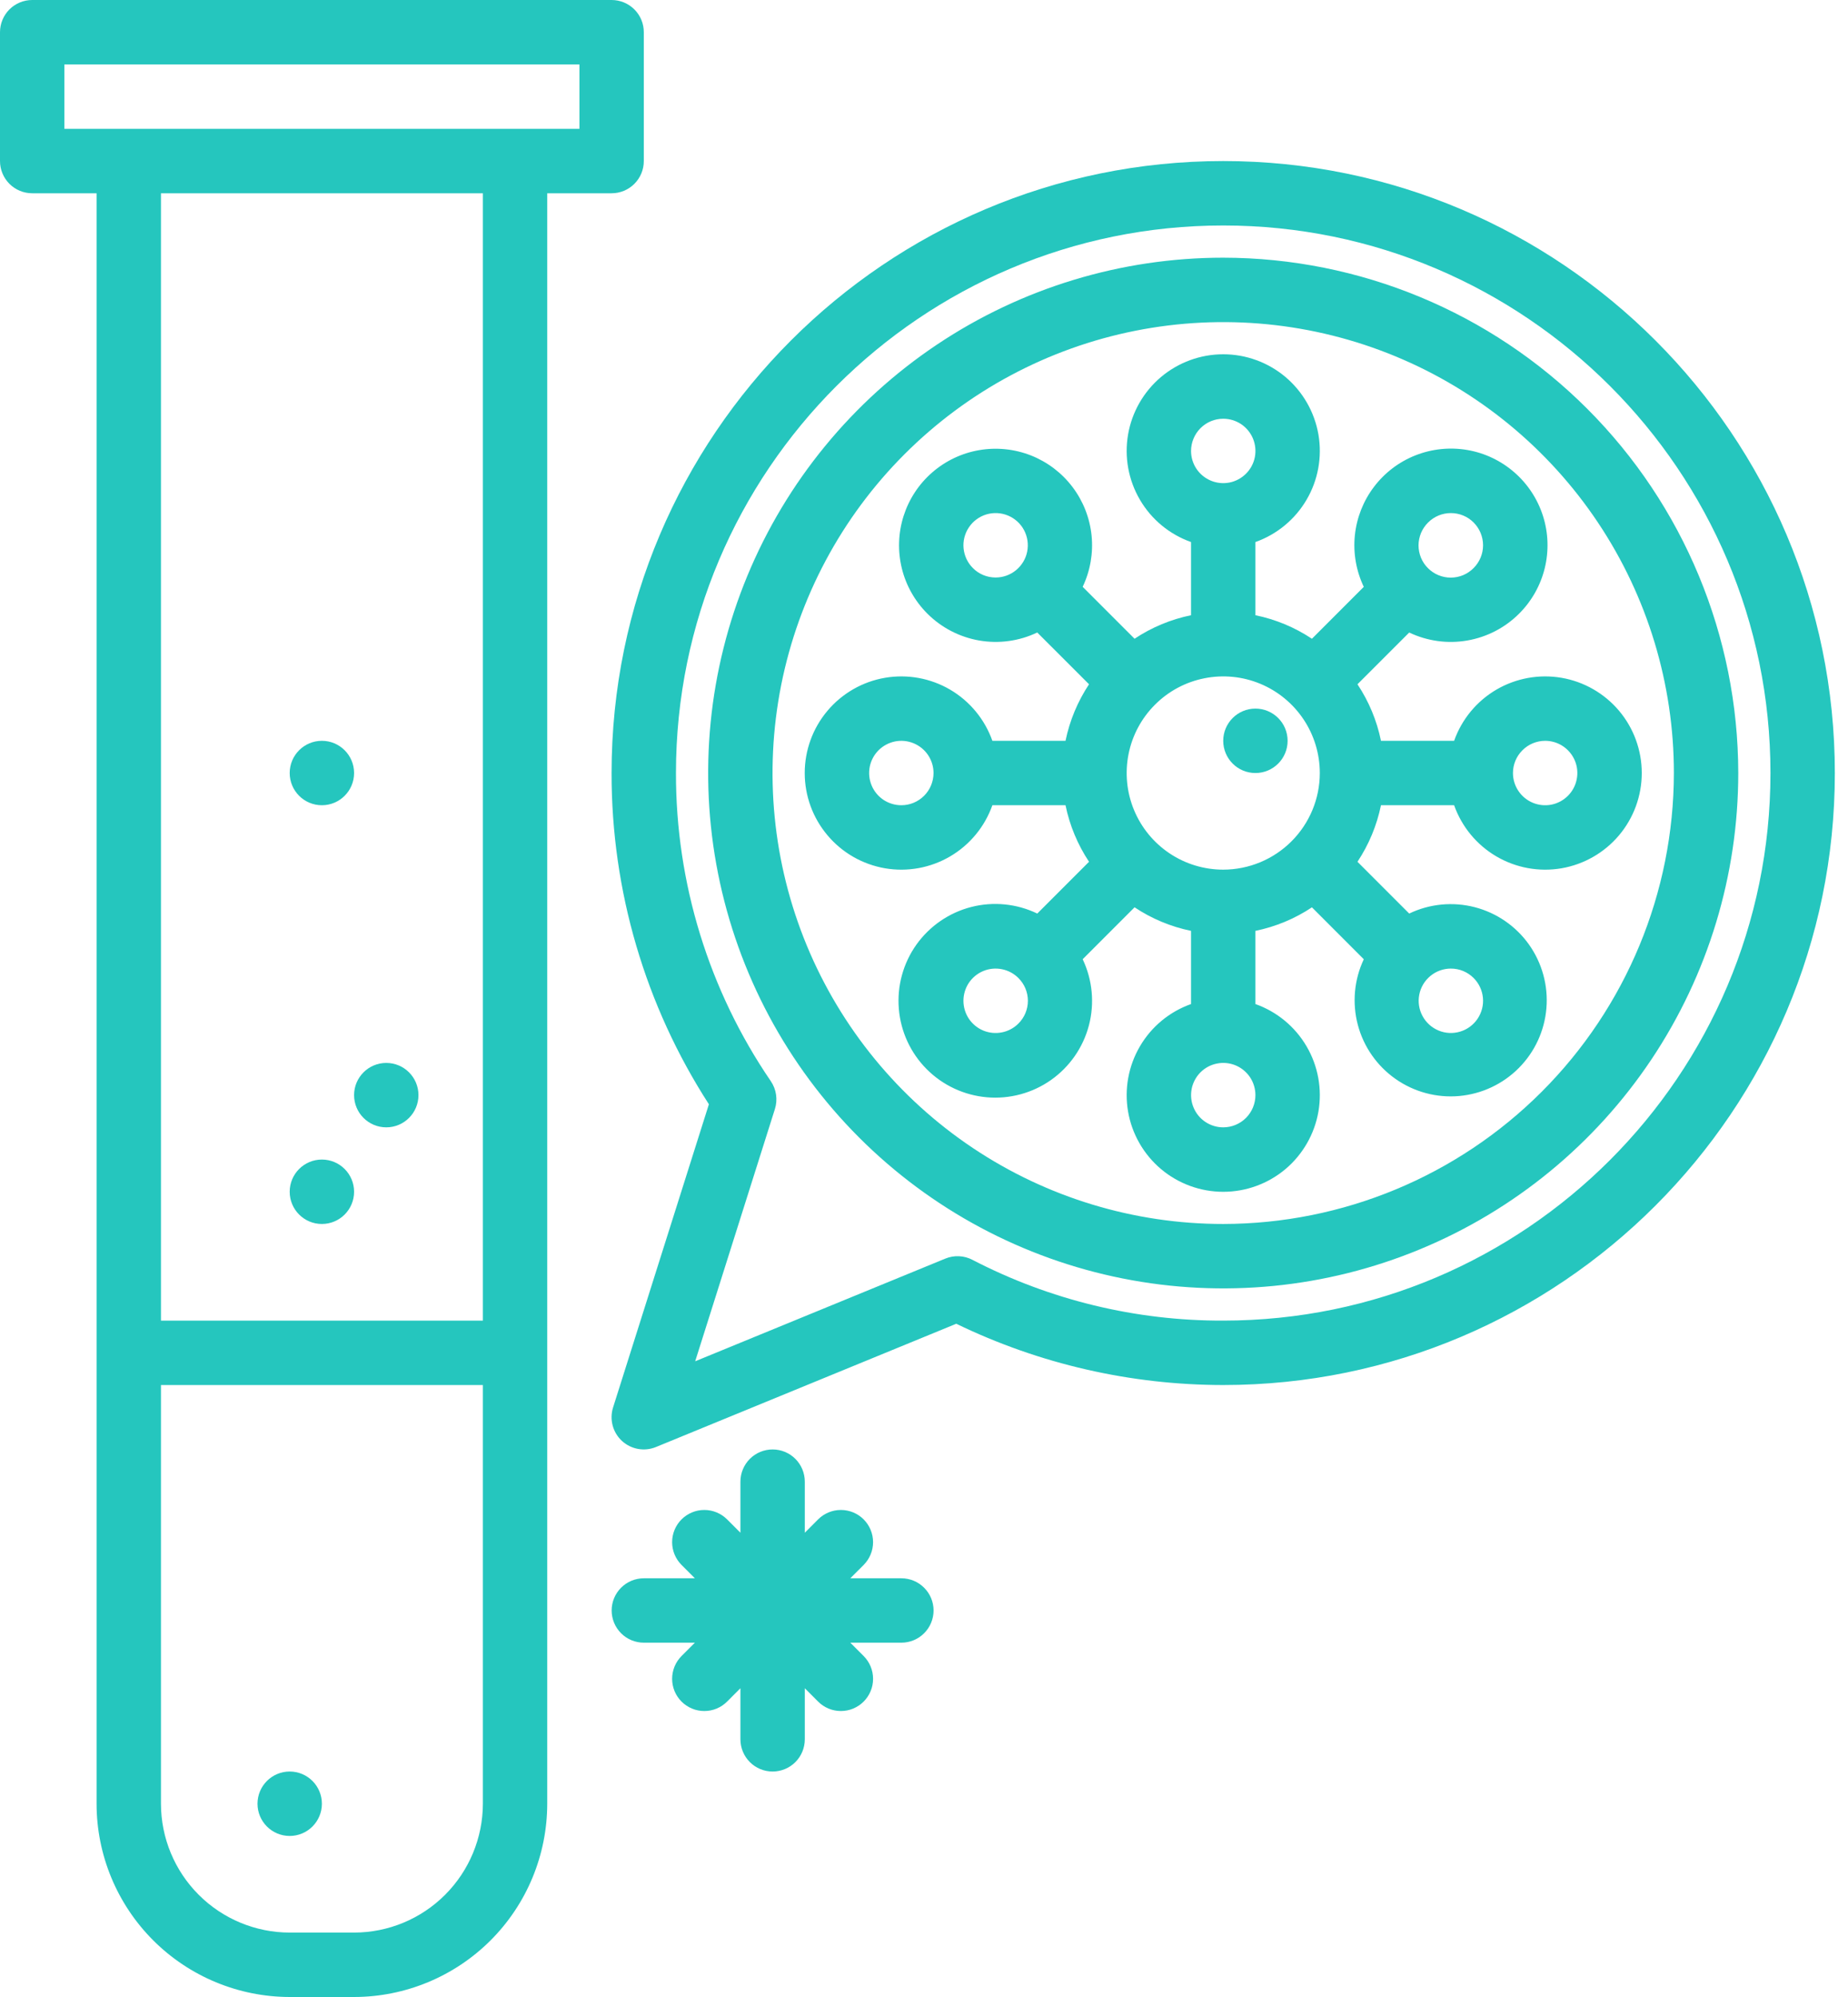
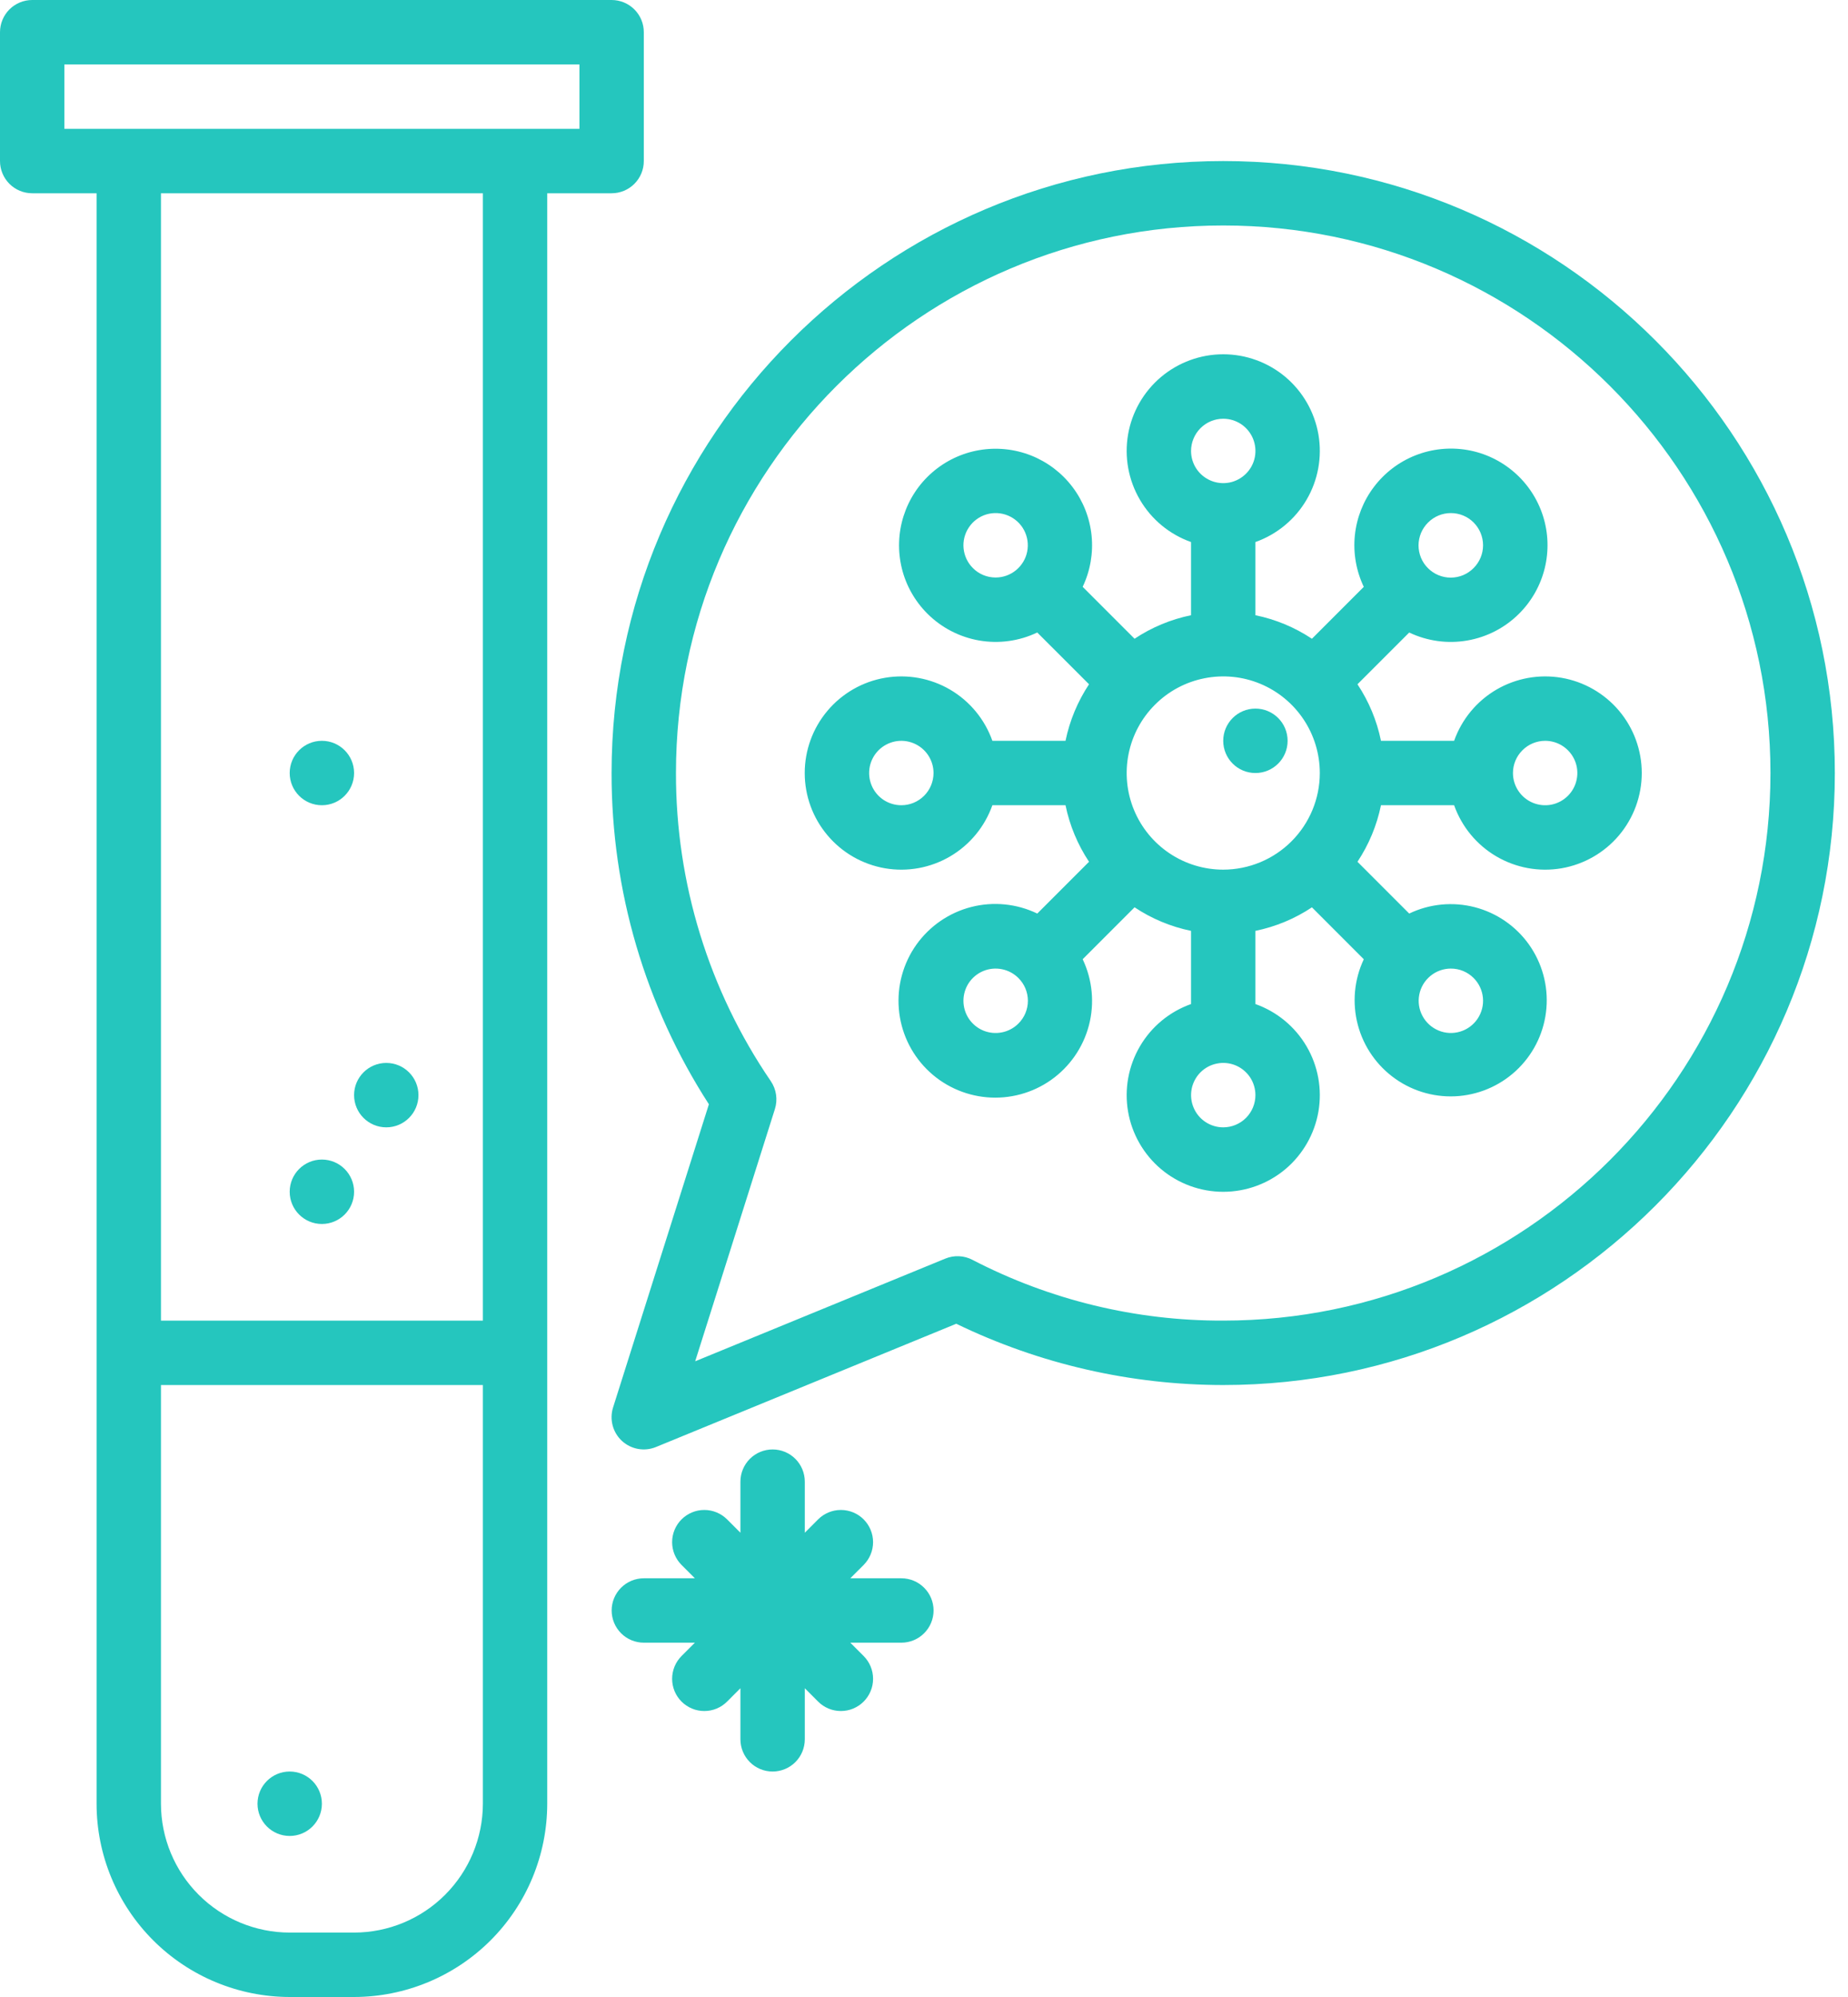
<svg xmlns="http://www.w3.org/2000/svg" width="50" height="54" viewBox="0 0 50 54" fill="none">
  <path d="M16.548 0H0.871C0.64 0 0.418 0.092 0.255 0.255C0.092 0.418 0 0.64 0 0.871V4.355C0 4.586 0.092 4.807 0.255 4.971C0.418 5.134 0.64 5.226 0.871 5.226H2.613V48.774C2.614 50.16 3.165 51.488 4.145 52.468C5.125 53.447 6.453 53.998 7.839 54H9.581C10.966 53.998 12.294 53.447 13.274 52.468C14.254 51.488 14.805 50.16 14.806 48.774V5.226H16.548C16.779 5.226 17.001 5.134 17.164 4.971C17.328 4.807 17.419 4.586 17.419 4.355V0.871C17.419 0.64 17.328 0.418 17.164 0.255C17.001 0.092 16.779 0 16.548 0ZM13.065 48.774C13.063 49.698 12.696 50.583 12.043 51.236C11.39 51.89 10.504 52.257 9.581 52.258H7.839C6.915 52.257 6.03 51.89 5.376 51.236C4.723 50.583 4.356 49.698 4.355 48.774V37.452H13.065V48.774ZM13.065 35.71H4.355V5.226H13.065V35.71ZM15.677 3.484H1.742V1.742H15.677V3.484Z" fill="#25C6BE" />
-   <path d="M33.096 6.968C30.34 6.968 27.645 7.785 25.354 9.316C23.062 10.848 21.276 13.024 20.221 15.57C19.166 18.117 18.89 20.919 19.428 23.622C19.966 26.325 21.293 28.808 23.242 30.757C25.191 32.706 27.674 34.033 30.377 34.571C33.08 35.109 35.882 34.833 38.428 33.778C40.975 32.723 43.151 30.937 44.683 28.645C46.214 26.354 47.031 23.659 47.031 20.903C47.027 17.209 45.557 13.666 42.945 11.054C40.332 8.441 36.79 6.972 33.096 6.968ZM33.096 33.097C30.684 33.097 28.326 32.382 26.321 31.042C24.316 29.702 22.753 27.798 21.83 25.57C20.907 23.341 20.666 20.89 21.136 18.524C21.607 16.159 22.768 13.986 24.474 12.281C26.179 10.576 28.352 9.414 30.717 8.944C33.082 8.474 35.534 8.715 37.762 9.638C39.99 10.561 41.894 12.124 43.234 14.129C44.574 16.134 45.289 18.492 45.289 20.903C45.285 24.136 44 27.235 41.714 29.521C39.428 31.807 36.328 33.093 33.096 33.097Z" fill="#25C6BE" />
  <path d="M37.364 21.774H39.343C39.549 22.355 39.953 22.845 40.485 23.157C41.017 23.469 41.641 23.583 42.249 23.479C42.856 23.374 43.407 23.059 43.805 22.587C44.202 22.116 44.42 21.52 44.42 20.903C44.42 20.287 44.202 19.69 43.805 19.219C43.407 18.748 42.856 18.432 42.249 18.328C41.641 18.224 41.017 18.338 40.485 18.649C39.953 18.961 39.549 19.451 39.343 20.032H37.364C37.253 19.487 37.037 18.968 36.728 18.503L38.128 17.104C38.616 17.336 39.164 17.412 39.697 17.32C40.229 17.229 40.72 16.975 41.102 16.593C41.442 16.254 41.681 15.829 41.795 15.364C41.909 14.898 41.893 14.41 41.748 13.954C41.603 13.497 41.336 13.089 40.974 12.774C40.613 12.459 40.173 12.249 39.7 12.168C39.228 12.087 38.743 12.137 38.297 12.313C37.851 12.489 37.463 12.784 37.174 13.166C36.884 13.548 36.706 14.002 36.657 14.479C36.609 14.956 36.693 15.437 36.899 15.869L35.496 17.272C35.032 16.964 34.513 16.748 33.967 16.636V14.657C34.548 14.451 35.038 14.047 35.35 13.515C35.662 12.984 35.776 12.359 35.672 11.751C35.567 11.144 35.252 10.593 34.781 10.195C34.309 9.798 33.713 9.58 33.096 9.58C32.48 9.58 31.884 9.798 31.412 10.195C30.941 10.593 30.625 11.144 30.521 11.751C30.417 12.359 30.531 12.984 30.843 13.515C31.154 14.047 31.644 14.451 32.225 14.657V16.636C31.68 16.748 31.161 16.963 30.697 17.272L29.293 15.868C29.499 15.436 29.582 14.956 29.534 14.48C29.485 14.004 29.307 13.55 29.017 13.168C28.729 12.787 28.34 12.492 27.895 12.316C27.45 12.141 26.965 12.091 26.493 12.172C26.021 12.253 25.581 12.462 25.22 12.777C24.859 13.091 24.592 13.499 24.447 13.955C24.302 14.412 24.286 14.899 24.399 15.364C24.512 15.829 24.752 16.254 25.09 16.592C25.472 16.974 25.964 17.228 26.496 17.32C27.029 17.411 27.577 17.336 28.064 17.103L29.465 18.503C29.157 18.968 28.941 19.487 28.829 20.032H26.85C26.644 19.451 26.24 18.961 25.708 18.649C25.177 18.338 24.552 18.224 23.945 18.328C23.337 18.432 22.786 18.748 22.389 19.219C21.991 19.69 21.773 20.287 21.773 20.903C21.773 21.52 21.991 22.116 22.389 22.587C22.786 23.059 23.337 23.374 23.945 23.479C24.552 23.583 25.177 23.469 25.708 23.157C26.24 22.845 26.644 22.355 26.85 21.774H28.829C28.941 22.32 29.157 22.839 29.465 23.303L28.065 24.703C27.508 24.435 26.874 24.372 26.276 24.526C25.677 24.68 25.153 25.041 24.794 25.544C24.436 26.048 24.268 26.662 24.319 27.278C24.369 27.894 24.636 28.472 25.072 28.91C25.508 29.348 26.085 29.617 26.701 29.671C27.316 29.725 27.931 29.559 28.436 29.204C28.941 28.848 29.305 28.325 29.462 27.727C29.618 27.13 29.559 26.496 29.293 25.938L30.697 24.534C31.16 24.843 31.68 25.059 32.225 25.171V27.15C31.644 27.356 31.154 27.76 30.843 28.292C30.531 28.823 30.417 29.448 30.521 30.056C30.625 30.663 30.941 31.214 31.412 31.612C31.884 32.009 32.48 32.227 33.096 32.227C33.713 32.227 34.309 32.009 34.781 31.612C35.252 31.214 35.567 30.663 35.672 30.056C35.776 29.448 35.662 28.823 35.35 28.292C35.038 27.76 34.548 27.356 33.967 27.15V25.171C34.513 25.059 35.032 24.844 35.496 24.535L36.899 25.939C36.638 26.493 36.581 27.121 36.738 27.714C36.895 28.306 37.256 28.823 37.758 29.175C38.259 29.527 38.869 29.691 39.479 29.637C40.09 29.582 40.661 29.315 41.093 28.88C41.525 28.446 41.79 27.873 41.84 27.262C41.891 26.651 41.724 26.043 41.37 25.543C41.015 25.043 40.495 24.685 39.902 24.531C39.309 24.378 38.681 24.438 38.128 24.703L36.728 23.303C37.036 22.839 37.252 22.32 37.364 21.774ZM33.096 23.516C32.58 23.516 32.074 23.363 31.645 23.076C31.215 22.789 30.88 22.381 30.682 21.903C30.485 21.426 30.433 20.9 30.534 20.393C30.634 19.887 30.883 19.421 31.249 19.056C31.614 18.69 32.08 18.441 32.587 18.341C33.093 18.24 33.619 18.291 34.096 18.489C34.574 18.687 34.982 19.022 35.269 19.452C35.556 19.881 35.709 20.387 35.709 20.903C35.709 21.596 35.433 22.26 34.943 22.75C34.453 23.24 33.789 23.515 33.096 23.516ZM41.806 20.032C41.978 20.032 42.147 20.083 42.29 20.179C42.433 20.275 42.545 20.411 42.611 20.57C42.677 20.729 42.694 20.904 42.66 21.073C42.627 21.242 42.544 21.397 42.422 21.519C42.3 21.641 42.145 21.724 41.976 21.758C41.807 21.791 41.632 21.774 41.473 21.708C41.314 21.642 41.178 21.53 41.082 21.387C40.986 21.244 40.935 21.076 40.935 20.903C40.935 20.672 41.027 20.451 41.191 20.288C41.354 20.124 41.575 20.033 41.806 20.032ZM38.639 14.129C38.803 13.965 39.024 13.874 39.255 13.874C39.486 13.874 39.708 13.965 39.871 14.129C40.034 14.292 40.126 14.514 40.126 14.745C40.126 14.976 40.034 15.197 39.871 15.36C39.79 15.442 39.694 15.507 39.588 15.552C39.483 15.596 39.369 15.619 39.254 15.619C39.139 15.62 39.026 15.597 38.919 15.553C38.813 15.51 38.717 15.445 38.636 15.364C38.554 15.283 38.49 15.187 38.446 15.08C38.403 14.974 38.38 14.86 38.38 14.746C38.381 14.631 38.404 14.517 38.448 14.411C38.493 14.305 38.558 14.209 38.639 14.129H38.639ZM33.096 11.323C33.269 11.323 33.437 11.374 33.58 11.469C33.724 11.565 33.835 11.701 33.901 11.86C33.967 12.019 33.984 12.195 33.951 12.364C33.917 12.533 33.834 12.688 33.712 12.809C33.59 12.931 33.435 13.014 33.266 13.048C33.097 13.081 32.922 13.064 32.763 12.998C32.604 12.932 32.468 12.821 32.372 12.678C32.276 12.534 32.225 12.366 32.225 12.194C32.226 11.963 32.318 11.741 32.481 11.578C32.644 11.415 32.865 11.323 33.096 11.323ZM26.322 15.36C26.179 15.218 26.091 15.03 26.071 14.83C26.051 14.629 26.102 14.428 26.214 14.261C26.326 14.093 26.492 13.97 26.685 13.911C26.878 13.853 27.085 13.863 27.271 13.94C27.457 14.017 27.611 14.156 27.706 14.334C27.801 14.512 27.831 14.717 27.792 14.915C27.753 15.112 27.646 15.29 27.49 15.418C27.335 15.546 27.139 15.616 26.938 15.616C26.823 15.616 26.71 15.594 26.604 15.55C26.498 15.506 26.402 15.442 26.322 15.36H26.322ZM24.387 21.774C24.215 21.774 24.046 21.723 23.903 21.628C23.76 21.532 23.648 21.396 23.582 21.237C23.516 21.077 23.499 20.902 23.532 20.733C23.566 20.564 23.649 20.409 23.771 20.287C23.893 20.166 24.048 20.083 24.217 20.049C24.386 20.015 24.561 20.033 24.72 20.099C24.879 20.165 25.015 20.276 25.111 20.419C25.207 20.563 25.258 20.731 25.258 20.903C25.257 21.134 25.166 21.356 25.002 21.519C24.839 21.682 24.618 21.774 24.387 21.774ZM27.554 27.678C27.432 27.8 27.276 27.883 27.108 27.916C26.939 27.95 26.764 27.933 26.604 27.867C26.445 27.801 26.309 27.689 26.213 27.546C26.118 27.403 26.067 27.234 26.067 27.062C26.067 26.89 26.118 26.721 26.213 26.578C26.309 26.435 26.445 26.323 26.604 26.257C26.764 26.191 26.939 26.174 27.108 26.208C27.276 26.241 27.432 26.324 27.554 26.446C27.635 26.527 27.7 26.622 27.744 26.728C27.788 26.834 27.811 26.947 27.811 27.062C27.811 27.177 27.788 27.29 27.744 27.396C27.7 27.502 27.635 27.597 27.554 27.678ZM33.096 30.484C32.924 30.484 32.756 30.433 32.612 30.337C32.469 30.241 32.358 30.105 32.292 29.946C32.226 29.787 32.209 29.612 32.242 29.443C32.276 29.274 32.359 29.119 32.48 28.997C32.602 28.875 32.758 28.792 32.926 28.759C33.095 28.725 33.27 28.742 33.43 28.808C33.589 28.874 33.725 28.986 33.821 29.129C33.916 29.272 33.967 29.441 33.967 29.613C33.967 29.844 33.875 30.065 33.712 30.229C33.549 30.392 33.327 30.484 33.096 30.484ZM39.871 26.446C40.014 26.589 40.102 26.776 40.122 26.977C40.142 27.177 40.091 27.378 39.979 27.546C39.867 27.713 39.701 27.837 39.508 27.895C39.315 27.954 39.108 27.944 38.922 27.866C38.736 27.789 38.582 27.65 38.487 27.472C38.392 27.295 38.361 27.09 38.401 26.892C38.44 26.694 38.547 26.517 38.703 26.389C38.858 26.261 39.053 26.191 39.255 26.191C39.37 26.191 39.483 26.213 39.589 26.257C39.694 26.301 39.79 26.365 39.871 26.446Z" fill="#25C6BE" />
  <path d="M33.967 20.903C34.448 20.903 34.838 20.513 34.838 20.032C34.838 19.551 34.448 19.161 33.967 19.161C33.486 19.161 33.096 19.551 33.096 20.032C33.096 20.513 33.486 20.903 33.967 20.903Z" fill="#25C6BE" />
  <path d="M33.096 4.355C23.971 4.355 16.547 11.779 16.547 20.903C16.542 24.081 17.456 27.191 19.18 29.86L16.587 38.06C16.537 38.218 16.534 38.387 16.576 38.547C16.619 38.707 16.706 38.852 16.828 38.964C16.95 39.076 17.102 39.151 17.265 39.18C17.428 39.209 17.596 39.191 17.749 39.128L25.873 35.795C28.125 36.885 30.594 37.451 33.096 37.452C42.22 37.452 49.644 30.028 49.644 20.903C49.644 11.779 42.22 4.355 33.096 4.355ZM33.096 35.71C30.734 35.718 28.406 35.154 26.309 34.066C26.197 34.008 26.074 33.974 25.947 33.969C25.821 33.963 25.695 33.985 25.578 34.033L18.809 36.81L20.966 29.989C21.006 29.863 21.016 29.73 20.997 29.599C20.978 29.469 20.929 29.344 20.855 29.235C19.178 26.781 18.284 23.876 18.289 20.903C18.289 12.739 24.931 6.097 33.096 6.097C41.26 6.097 47.902 12.739 47.902 20.903C47.902 29.068 41.26 35.71 33.096 35.71Z" fill="#25C6BE" />
  <path d="M24.387 42.678H23.006L23.367 42.317C23.53 42.153 23.622 41.932 23.622 41.701C23.622 41.47 23.53 41.248 23.367 41.085C23.204 40.922 22.982 40.83 22.751 40.83C22.52 40.83 22.299 40.922 22.135 41.085L21.775 41.446V40.065C21.775 39.834 21.683 39.612 21.52 39.449C21.356 39.285 21.135 39.194 20.904 39.194C20.673 39.194 20.451 39.285 20.288 39.449C20.125 39.612 20.033 39.834 20.033 40.065V41.446L19.672 41.085C19.509 40.922 19.287 40.83 19.056 40.83C18.825 40.83 18.604 40.922 18.44 41.085C18.277 41.248 18.185 41.47 18.185 41.701C18.185 41.932 18.277 42.153 18.44 42.317L18.801 42.678H17.42C17.189 42.678 16.967 42.769 16.804 42.933C16.641 43.096 16.549 43.317 16.549 43.548C16.549 43.779 16.641 44.001 16.804 44.164C16.967 44.328 17.189 44.419 17.42 44.419H18.801L18.44 44.78C18.359 44.861 18.295 44.957 18.251 45.063C18.208 45.169 18.185 45.282 18.185 45.396C18.185 45.511 18.208 45.624 18.251 45.729C18.295 45.835 18.359 45.931 18.44 46.012C18.521 46.093 18.617 46.157 18.723 46.201C18.828 46.245 18.942 46.267 19.056 46.267C19.171 46.267 19.284 46.245 19.39 46.201C19.495 46.157 19.591 46.093 19.672 46.012L20.033 45.651V47.032C20.033 47.263 20.125 47.485 20.288 47.648C20.451 47.812 20.673 47.903 20.904 47.903C21.135 47.903 21.356 47.812 21.52 47.648C21.683 47.485 21.775 47.263 21.775 47.032V45.651L22.135 46.012C22.216 46.093 22.312 46.157 22.418 46.201C22.523 46.245 22.637 46.267 22.751 46.267C22.866 46.267 22.979 46.245 23.084 46.201C23.19 46.157 23.286 46.093 23.367 46.012C23.448 45.931 23.512 45.835 23.556 45.729C23.6 45.624 23.622 45.511 23.622 45.396C23.622 45.282 23.6 45.169 23.556 45.063C23.512 44.957 23.448 44.861 23.367 44.78L23.006 44.419H24.387C24.619 44.419 24.84 44.328 25.003 44.164C25.167 44.001 25.259 43.779 25.259 43.548C25.259 43.317 25.167 43.096 25.003 42.933C24.84 42.769 24.619 42.678 24.387 42.678Z" fill="#25C6BE" />
  <path d="M10.451 30.484C10.932 30.484 11.322 30.094 11.322 29.613C11.322 29.132 10.932 28.742 10.451 28.742C9.97 28.742 9.58 29.132 9.58 29.613C9.58 30.094 9.97 30.484 10.451 30.484Z" fill="#25C6BE" />
  <path d="M7.838 49.645C8.319 49.645 8.709 49.255 8.709 48.774C8.709 48.293 8.319 47.903 7.838 47.903C7.357 47.903 6.967 48.293 6.967 48.774C6.967 49.255 7.357 49.645 7.838 49.645Z" fill="#25C6BE" />
  <path d="M8.709 21.774C9.19 21.774 9.58 21.384 9.58 20.903C9.58 20.422 9.19 20.032 8.709 20.032C8.228 20.032 7.838 20.422 7.838 20.903C7.838 21.384 8.228 21.774 8.709 21.774Z" fill="#25C6BE" />
  <path d="M8.709 33.097C9.19 33.097 9.58 32.707 9.58 32.226C9.58 31.745 9.19 31.355 8.709 31.355C8.228 31.355 7.838 31.745 7.838 32.226C7.838 32.707 8.228 33.097 8.709 33.097Z" fill="#25C6BE" />
</svg>